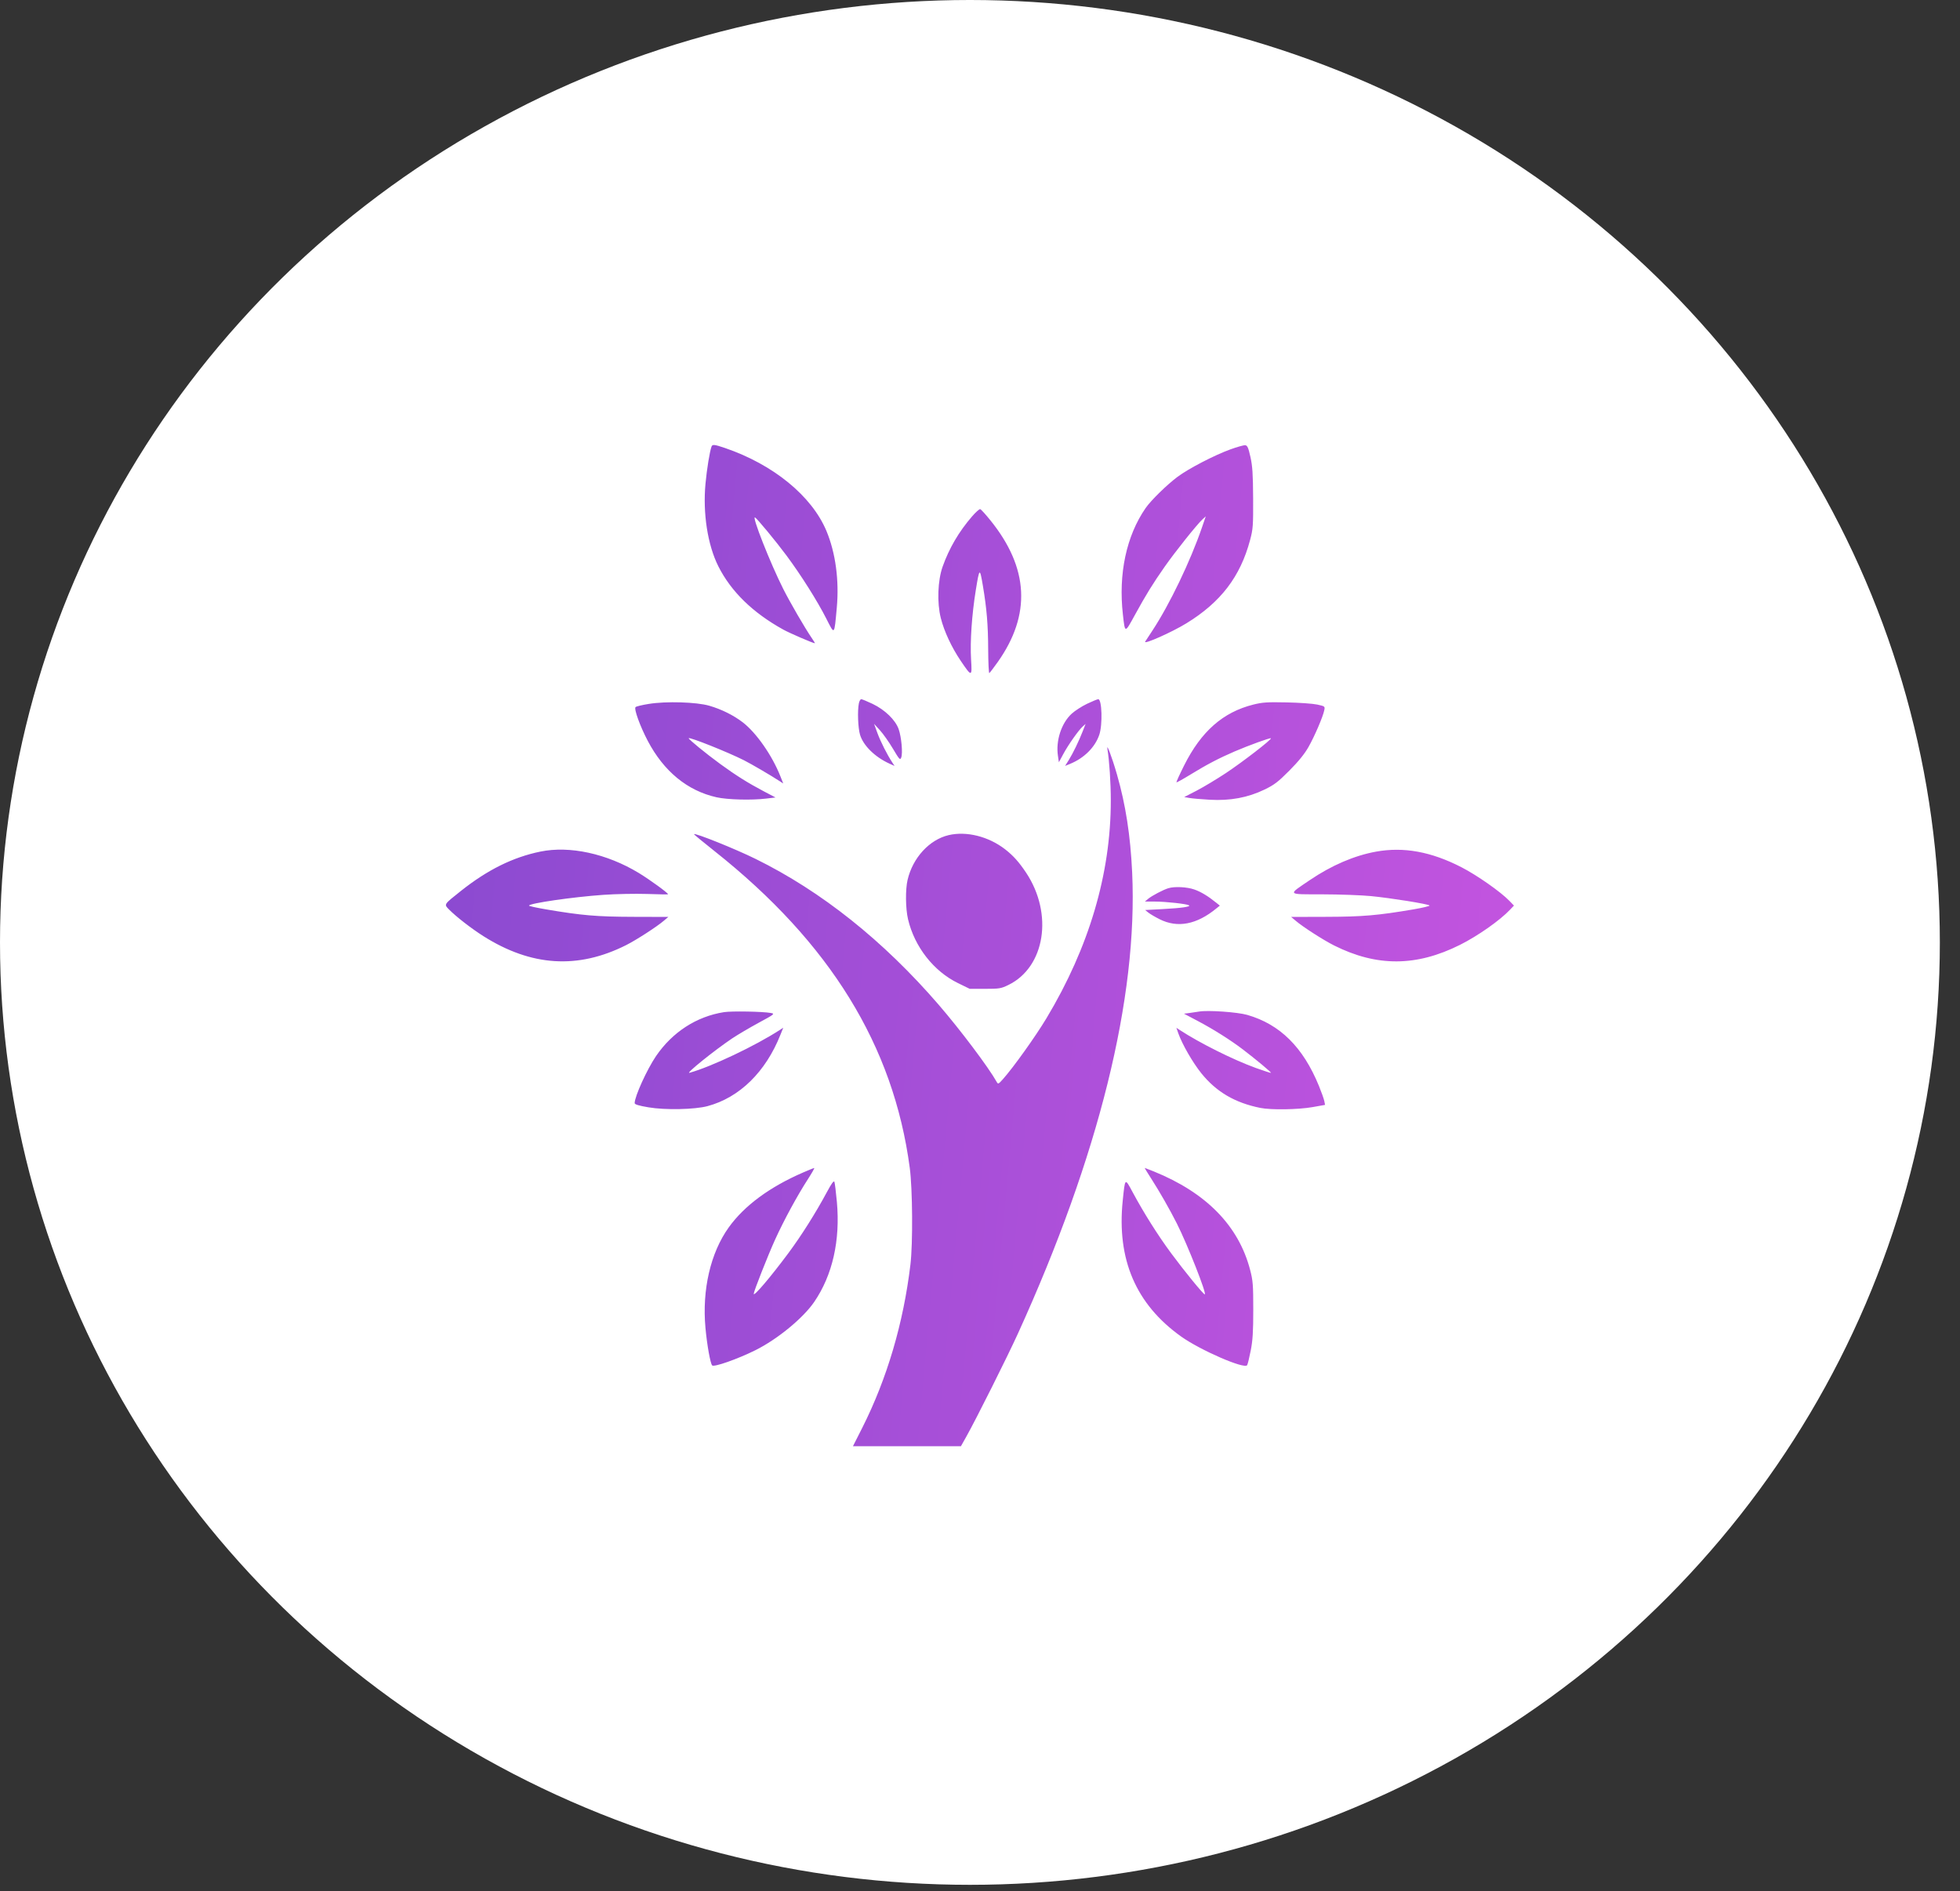
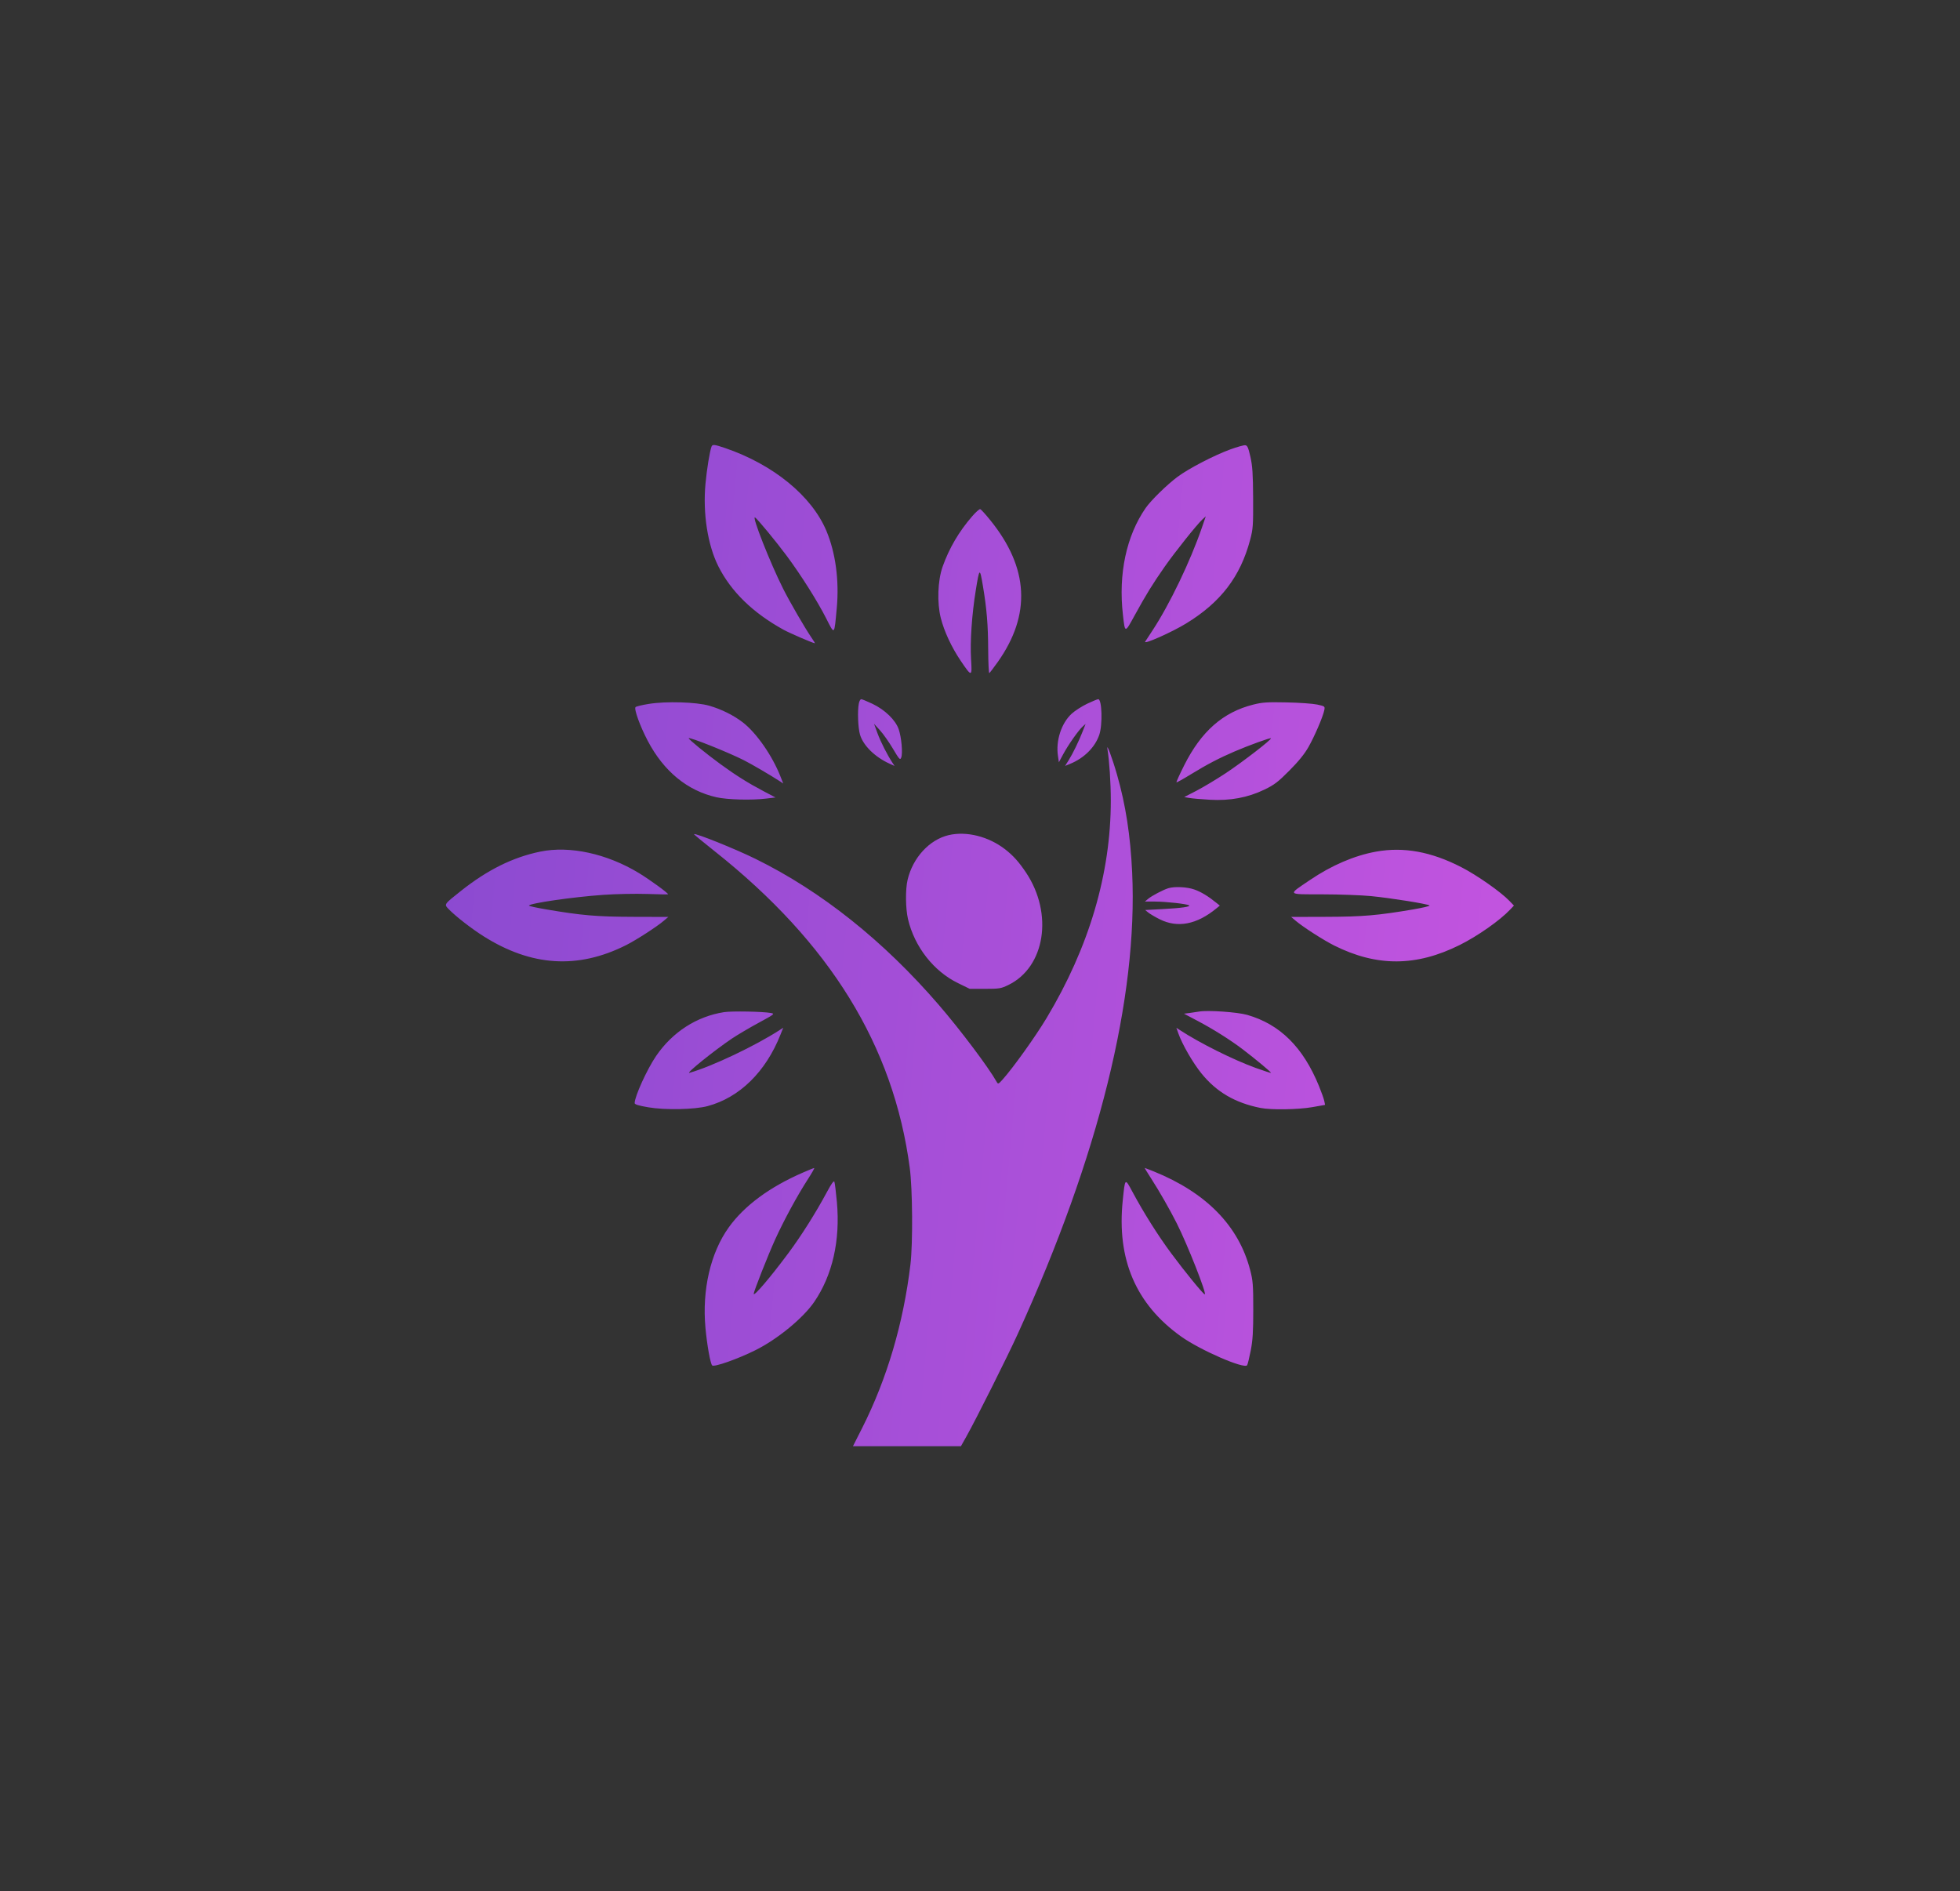
<svg xmlns="http://www.w3.org/2000/svg" width="57" height="55" viewBox="0 0 57 55" fill="none">
  <rect x="0" y="0" width="57" height="55" fill="#333333" stroke="none" />
-   <ellipse cx="28.207" cy="27.407" rx="28.207" ry="27.407" fill="white" />
  <path fill-rule="evenodd" clip-rule="evenodd" d="M20.693 12.986C20.639 13.133 20.557 13.637 20.517 14.065C20.436 14.926 20.579 15.849 20.891 16.47C21.261 17.204 21.891 17.819 22.781 18.311C22.961 18.411 23.647 18.707 23.698 18.707C23.706 18.707 23.661 18.633 23.599 18.543C23.402 18.254 22.977 17.521 22.778 17.127C22.401 16.379 21.85 14.982 21.958 15.048C22.027 15.091 22.57 15.748 22.875 16.159C23.293 16.722 23.771 17.478 24.028 17.986C24.276 18.474 24.26 18.49 24.335 17.677C24.408 16.879 24.3 16.076 24.033 15.438C23.606 14.422 22.488 13.508 21.085 13.029C20.778 12.925 20.718 12.918 20.693 12.986ZM35.784 13.068C35.315 13.238 34.564 13.628 34.243 13.868C33.935 14.098 33.47 14.553 33.316 14.776C32.756 15.586 32.521 16.69 32.656 17.875C32.718 18.422 32.71 18.422 33.002 17.889C33.331 17.289 33.522 16.98 33.868 16.485C34.167 16.057 34.804 15.258 34.965 15.109L35.066 15.016L34.954 15.342C34.616 16.325 34.017 17.573 33.517 18.334C33.417 18.486 33.321 18.633 33.304 18.659C33.24 18.759 34.077 18.388 34.499 18.129C35.501 17.516 36.072 16.769 36.355 15.703C36.44 15.386 36.447 15.286 36.443 14.486C36.439 13.781 36.424 13.553 36.364 13.286C36.303 13.016 36.276 12.955 36.213 12.948C36.17 12.944 35.977 12.998 35.784 13.068ZM28.27 15.017C27.883 15.466 27.605 15.94 27.413 16.479C27.27 16.882 27.247 17.528 27.36 17.974C27.458 18.363 27.675 18.827 27.94 19.219C28.262 19.694 28.273 19.693 28.24 19.171C28.209 18.662 28.263 17.868 28.378 17.161C28.484 16.506 28.494 16.5 28.585 17.042C28.696 17.701 28.735 18.172 28.738 18.889C28.74 19.276 28.755 19.585 28.771 19.575C28.787 19.565 28.897 19.42 29.016 19.253C29.991 17.875 29.921 16.517 28.804 15.134C28.665 14.961 28.531 14.814 28.507 14.807C28.483 14.799 28.377 14.894 28.27 15.017ZM24.977 20.455C24.933 20.673 24.952 21.168 25.011 21.367C25.105 21.682 25.444 22.015 25.863 22.206L26.015 22.275L25.951 22.177C25.8 21.948 25.611 21.574 25.518 21.322L25.419 21.05L25.591 21.239C25.685 21.342 25.855 21.583 25.968 21.774C26.156 22.09 26.177 22.113 26.209 22.031C26.258 21.905 26.215 21.436 26.135 21.206C26.041 20.938 25.735 20.641 25.374 20.469C25.218 20.395 25.071 20.334 25.046 20.334C25.022 20.334 24.99 20.388 24.977 20.455ZM31.614 20.467C31.461 20.541 31.258 20.671 31.164 20.758C30.866 21.032 30.7 21.542 30.767 21.983L30.794 22.168L30.92 21.933C31.067 21.66 31.363 21.239 31.486 21.129L31.571 21.053L31.488 21.265C31.376 21.553 31.204 21.907 31.079 22.108L30.975 22.274L31.124 22.213C31.53 22.046 31.846 21.731 31.969 21.369C32.069 21.075 32.047 20.334 31.939 20.334C31.914 20.334 31.768 20.394 31.614 20.467ZM18.868 20.471C18.677 20.501 18.503 20.543 18.483 20.564C18.431 20.615 18.614 21.12 18.837 21.544C19.304 22.433 19.99 22.996 20.837 23.186C21.152 23.257 21.856 23.276 22.284 23.224L22.553 23.192L22.207 23.01C21.752 22.77 21.398 22.548 20.946 22.218C20.533 21.917 20.008 21.488 20.028 21.468C20.063 21.433 21.164 21.872 21.634 22.109C21.849 22.217 22.418 22.55 22.68 22.721L22.778 22.785L22.695 22.576C22.457 21.972 21.995 21.31 21.601 21.007C21.331 20.8 20.983 20.627 20.628 20.524C20.254 20.416 19.373 20.389 18.868 20.471ZM36.447 20.491C35.566 20.712 34.933 21.269 34.436 22.261C34.305 22.522 34.205 22.742 34.214 22.751C34.223 22.759 34.414 22.653 34.638 22.515C35.1 22.232 35.45 22.049 35.903 21.854C36.314 21.677 36.94 21.45 36.96 21.471C36.991 21.501 36.14 22.158 35.65 22.483C35.382 22.66 35.001 22.889 34.801 22.993L34.439 23.18L34.587 23.206C34.669 23.221 34.937 23.244 35.183 23.258C35.773 23.292 36.287 23.197 36.772 22.963C37.058 22.825 37.166 22.743 37.497 22.41C37.763 22.143 37.939 21.925 38.053 21.724C38.232 21.408 38.475 20.842 38.512 20.655C38.535 20.542 38.532 20.539 38.308 20.49C38.183 20.463 37.783 20.434 37.419 20.427C36.855 20.415 36.713 20.424 36.447 20.491ZM32.206 21.786C32.262 22.125 32.304 22.77 32.304 23.282C32.304 25.409 31.673 27.546 30.435 29.609C30.111 30.148 29.465 31.051 29.159 31.393C29.037 31.529 29.025 31.534 28.986 31.464C28.747 31.038 27.93 29.952 27.3 29.222C25.693 27.359 23.888 25.921 21.977 24.98C21.386 24.688 20.22 24.22 20.182 24.258C20.175 24.264 20.445 24.487 20.782 24.754C24.14 27.418 25.985 30.41 26.457 33.961C26.539 34.575 26.55 36.158 26.477 36.773C26.273 38.479 25.798 40.091 25.074 41.527L24.805 42.059H26.375H27.945L28.103 41.778C28.389 41.268 29.296 39.457 29.601 38.787C31.955 33.62 33.095 29.019 32.925 25.371C32.875 24.299 32.736 23.401 32.483 22.522C32.342 22.03 32.171 21.577 32.206 21.786ZM27.588 24.287C27.028 24.419 26.544 24.946 26.394 25.588C26.328 25.869 26.334 26.424 26.407 26.733C26.596 27.535 27.152 28.246 27.861 28.591L28.201 28.757H28.648C29.064 28.757 29.112 28.749 29.329 28.643C30.393 28.123 30.636 26.577 29.842 25.381C29.633 25.068 29.47 24.886 29.232 24.7C28.749 24.326 28.11 24.165 27.588 24.287ZM15.714 24.766C14.915 24.93 14.176 25.297 13.405 25.909C12.898 26.312 12.908 26.296 13.06 26.451C13.266 26.66 13.708 27.003 14.058 27.225C15.454 28.107 16.805 28.192 18.21 27.485C18.504 27.337 19.104 26.95 19.306 26.776L19.436 26.666L18.411 26.663C17.352 26.66 16.915 26.622 15.88 26.446C15.607 26.4 15.384 26.351 15.384 26.337C15.384 26.271 16.657 26.086 17.543 26.024C17.906 25.998 18.48 25.987 18.817 25.998C19.154 26.01 19.429 26.014 19.429 26.007C19.429 25.969 18.892 25.579 18.579 25.389C17.649 24.825 16.568 24.59 15.714 24.766ZM40.018 24.767C39.385 24.882 38.726 25.165 38.09 25.596C37.439 26.038 37.411 26.007 38.463 26.009C38.959 26.01 39.592 26.033 39.87 26.06C40.446 26.116 41.528 26.289 41.573 26.333C41.589 26.349 41.379 26.399 41.106 26.446C40.07 26.622 39.633 26.66 38.574 26.663L37.549 26.666L37.679 26.776C37.889 26.956 38.486 27.34 38.8 27.497C40.041 28.118 41.19 28.113 42.457 27.479C42.974 27.221 43.618 26.769 43.913 26.457L44.028 26.336L43.894 26.197C43.642 25.935 42.952 25.452 42.5 25.22C41.618 24.767 40.822 24.622 40.018 24.767ZM33.977 25.831C33.828 25.876 33.502 26.048 33.393 26.137L33.296 26.218L33.589 26.219C33.91 26.22 34.511 26.287 34.577 26.328C34.641 26.368 34.358 26.409 33.806 26.438L33.303 26.465L33.397 26.541C33.449 26.582 33.596 26.669 33.724 26.733C34.246 26.995 34.803 26.889 35.377 26.416L35.475 26.337L35.377 26.258C35.136 26.062 34.927 25.936 34.733 25.868C34.52 25.793 34.158 25.775 33.977 25.831ZM21.055 29.435C20.256 29.561 19.555 30.015 19.079 30.712C18.815 31.1 18.457 31.887 18.457 32.081C18.457 32.119 18.574 32.155 18.859 32.203C19.341 32.286 20.204 32.268 20.577 32.168C21.507 31.919 22.269 31.172 22.698 30.088L22.778 29.888L22.689 29.946C21.977 30.41 20.693 31.02 20.052 31.199C19.919 31.236 20.764 30.555 21.289 30.201C21.446 30.096 21.793 29.891 22.06 29.746C22.529 29.492 22.541 29.482 22.417 29.459C22.177 29.416 21.278 29.4 21.055 29.435ZM34.872 29.418C34.818 29.428 34.697 29.445 34.603 29.458L34.432 29.48L34.837 29.694C35.284 29.93 35.779 30.242 36.136 30.513C36.503 30.792 36.977 31.186 36.962 31.2C36.955 31.207 36.758 31.143 36.523 31.059C35.87 30.823 34.895 30.337 34.307 29.953L34.211 29.89L34.267 30.05C34.384 30.378 34.687 30.903 34.94 31.217C35.376 31.756 35.916 32.072 36.653 32.22C36.965 32.283 37.754 32.27 38.169 32.197L38.535 32.132L38.512 32.017C38.499 31.954 38.429 31.757 38.356 31.579C37.895 30.453 37.225 29.789 36.272 29.515C35.988 29.433 35.123 29.373 34.872 29.418ZM23.358 34.097C22.382 34.52 21.647 35.062 21.193 35.695C20.663 36.434 20.414 37.509 20.516 38.618C20.561 39.111 20.658 39.655 20.711 39.709C20.765 39.765 21.453 39.523 21.969 39.266C22.61 38.947 23.356 38.334 23.679 37.862C24.211 37.083 24.439 36.076 24.338 34.955C24.312 34.668 24.279 34.405 24.266 34.37C24.249 34.326 24.183 34.415 24.047 34.669C23.723 35.272 23.304 35.937 22.926 36.445C22.403 37.149 21.919 37.717 21.919 37.627C21.919 37.558 22.336 36.501 22.542 36.048C22.799 35.483 23.189 34.764 23.5 34.285C23.613 34.109 23.694 33.967 23.678 33.968C23.662 33.969 23.518 34.027 23.358 34.097ZM33.485 34.285C33.718 34.647 34.017 35.17 34.223 35.578C34.534 36.194 35.106 37.647 35.036 37.642C34.992 37.639 34.454 36.98 34.058 36.445C33.68 35.935 33.26 35.269 32.938 34.669C32.713 34.25 32.72 34.244 32.651 34.914C32.474 36.625 33.033 37.929 34.347 38.867C34.906 39.266 36.192 39.825 36.269 39.702C36.286 39.675 36.333 39.483 36.373 39.277C36.431 38.983 36.447 38.73 36.447 38.09C36.447 37.362 36.437 37.24 36.355 36.928C36.02 35.645 35.077 34.684 33.551 34.066C33.414 34.011 33.297 33.965 33.291 33.965C33.284 33.965 33.371 34.109 33.485 34.285Z" fill="url(#paint0_linear_9376_1006)" />
  <defs>
    <linearGradient id="paint0_linear_9376_1006" x1="9.021" y1="24.799" x2="47.732" y2="28.327" gradientUnits="userSpaceOnUse">
      <stop stop-color="#8549CF" />
      <stop offset="1" stop-color="#C955E1" />
    </linearGradient>
  </defs>
</svg>